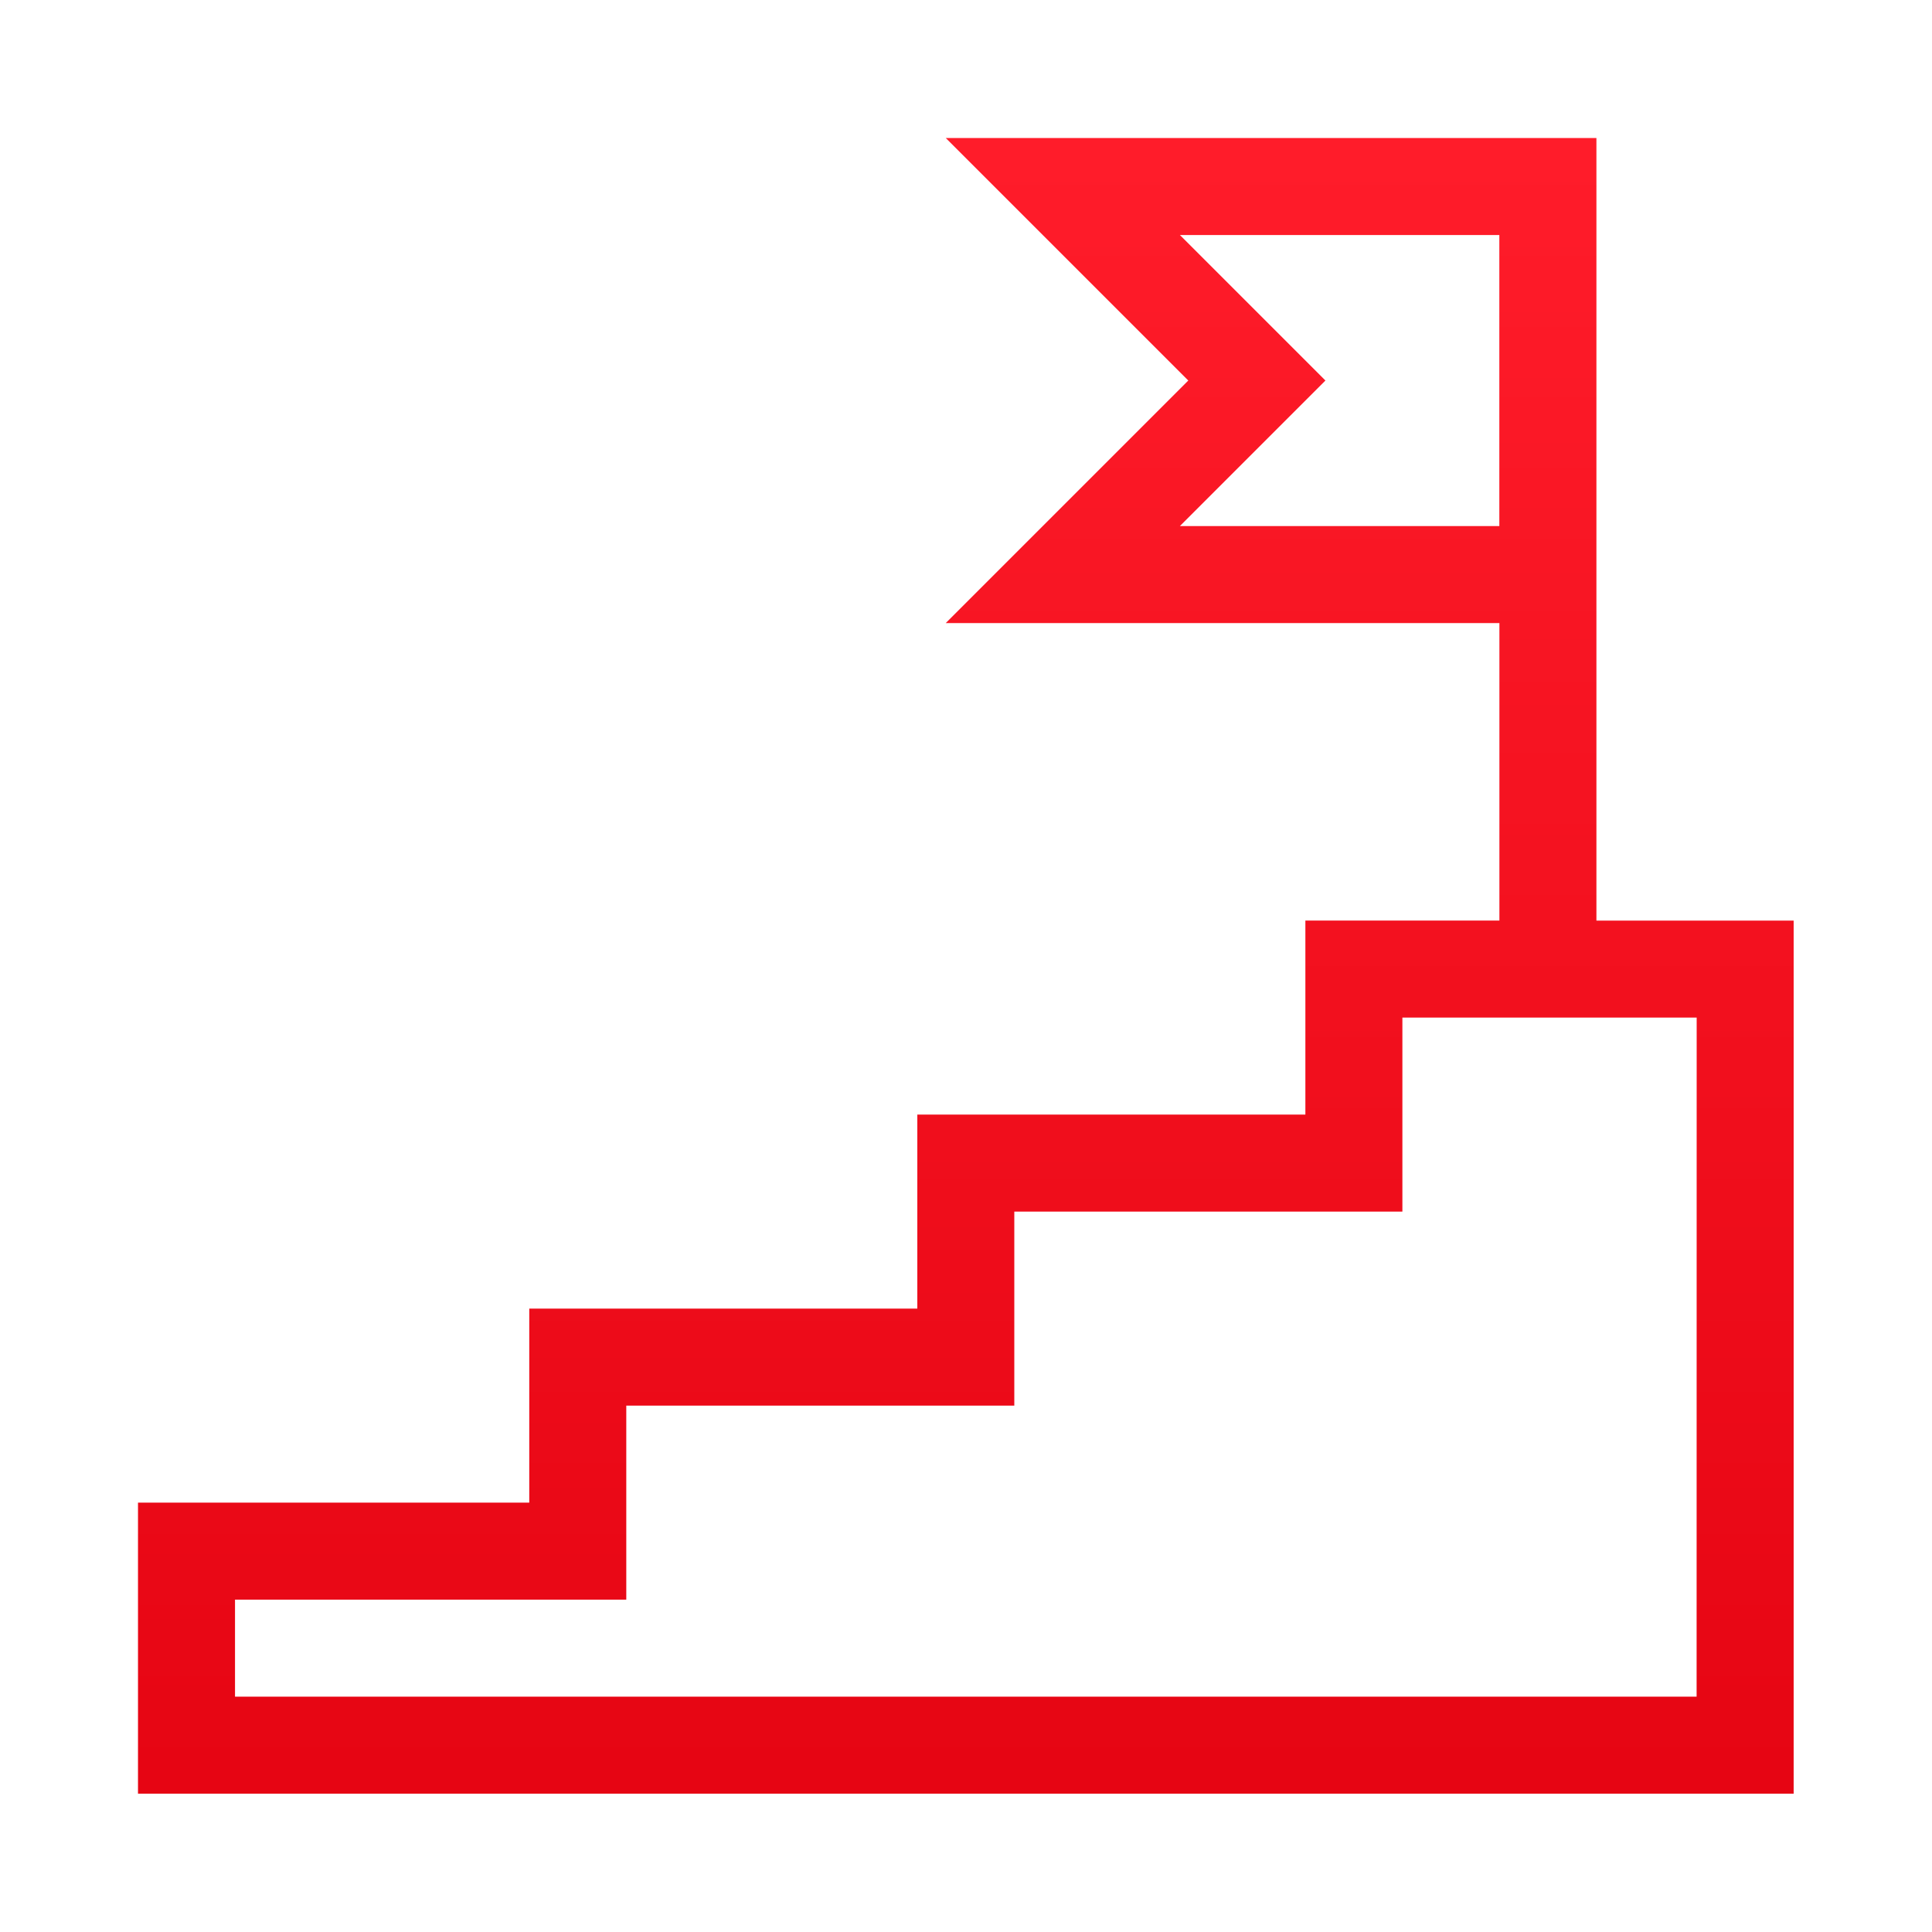
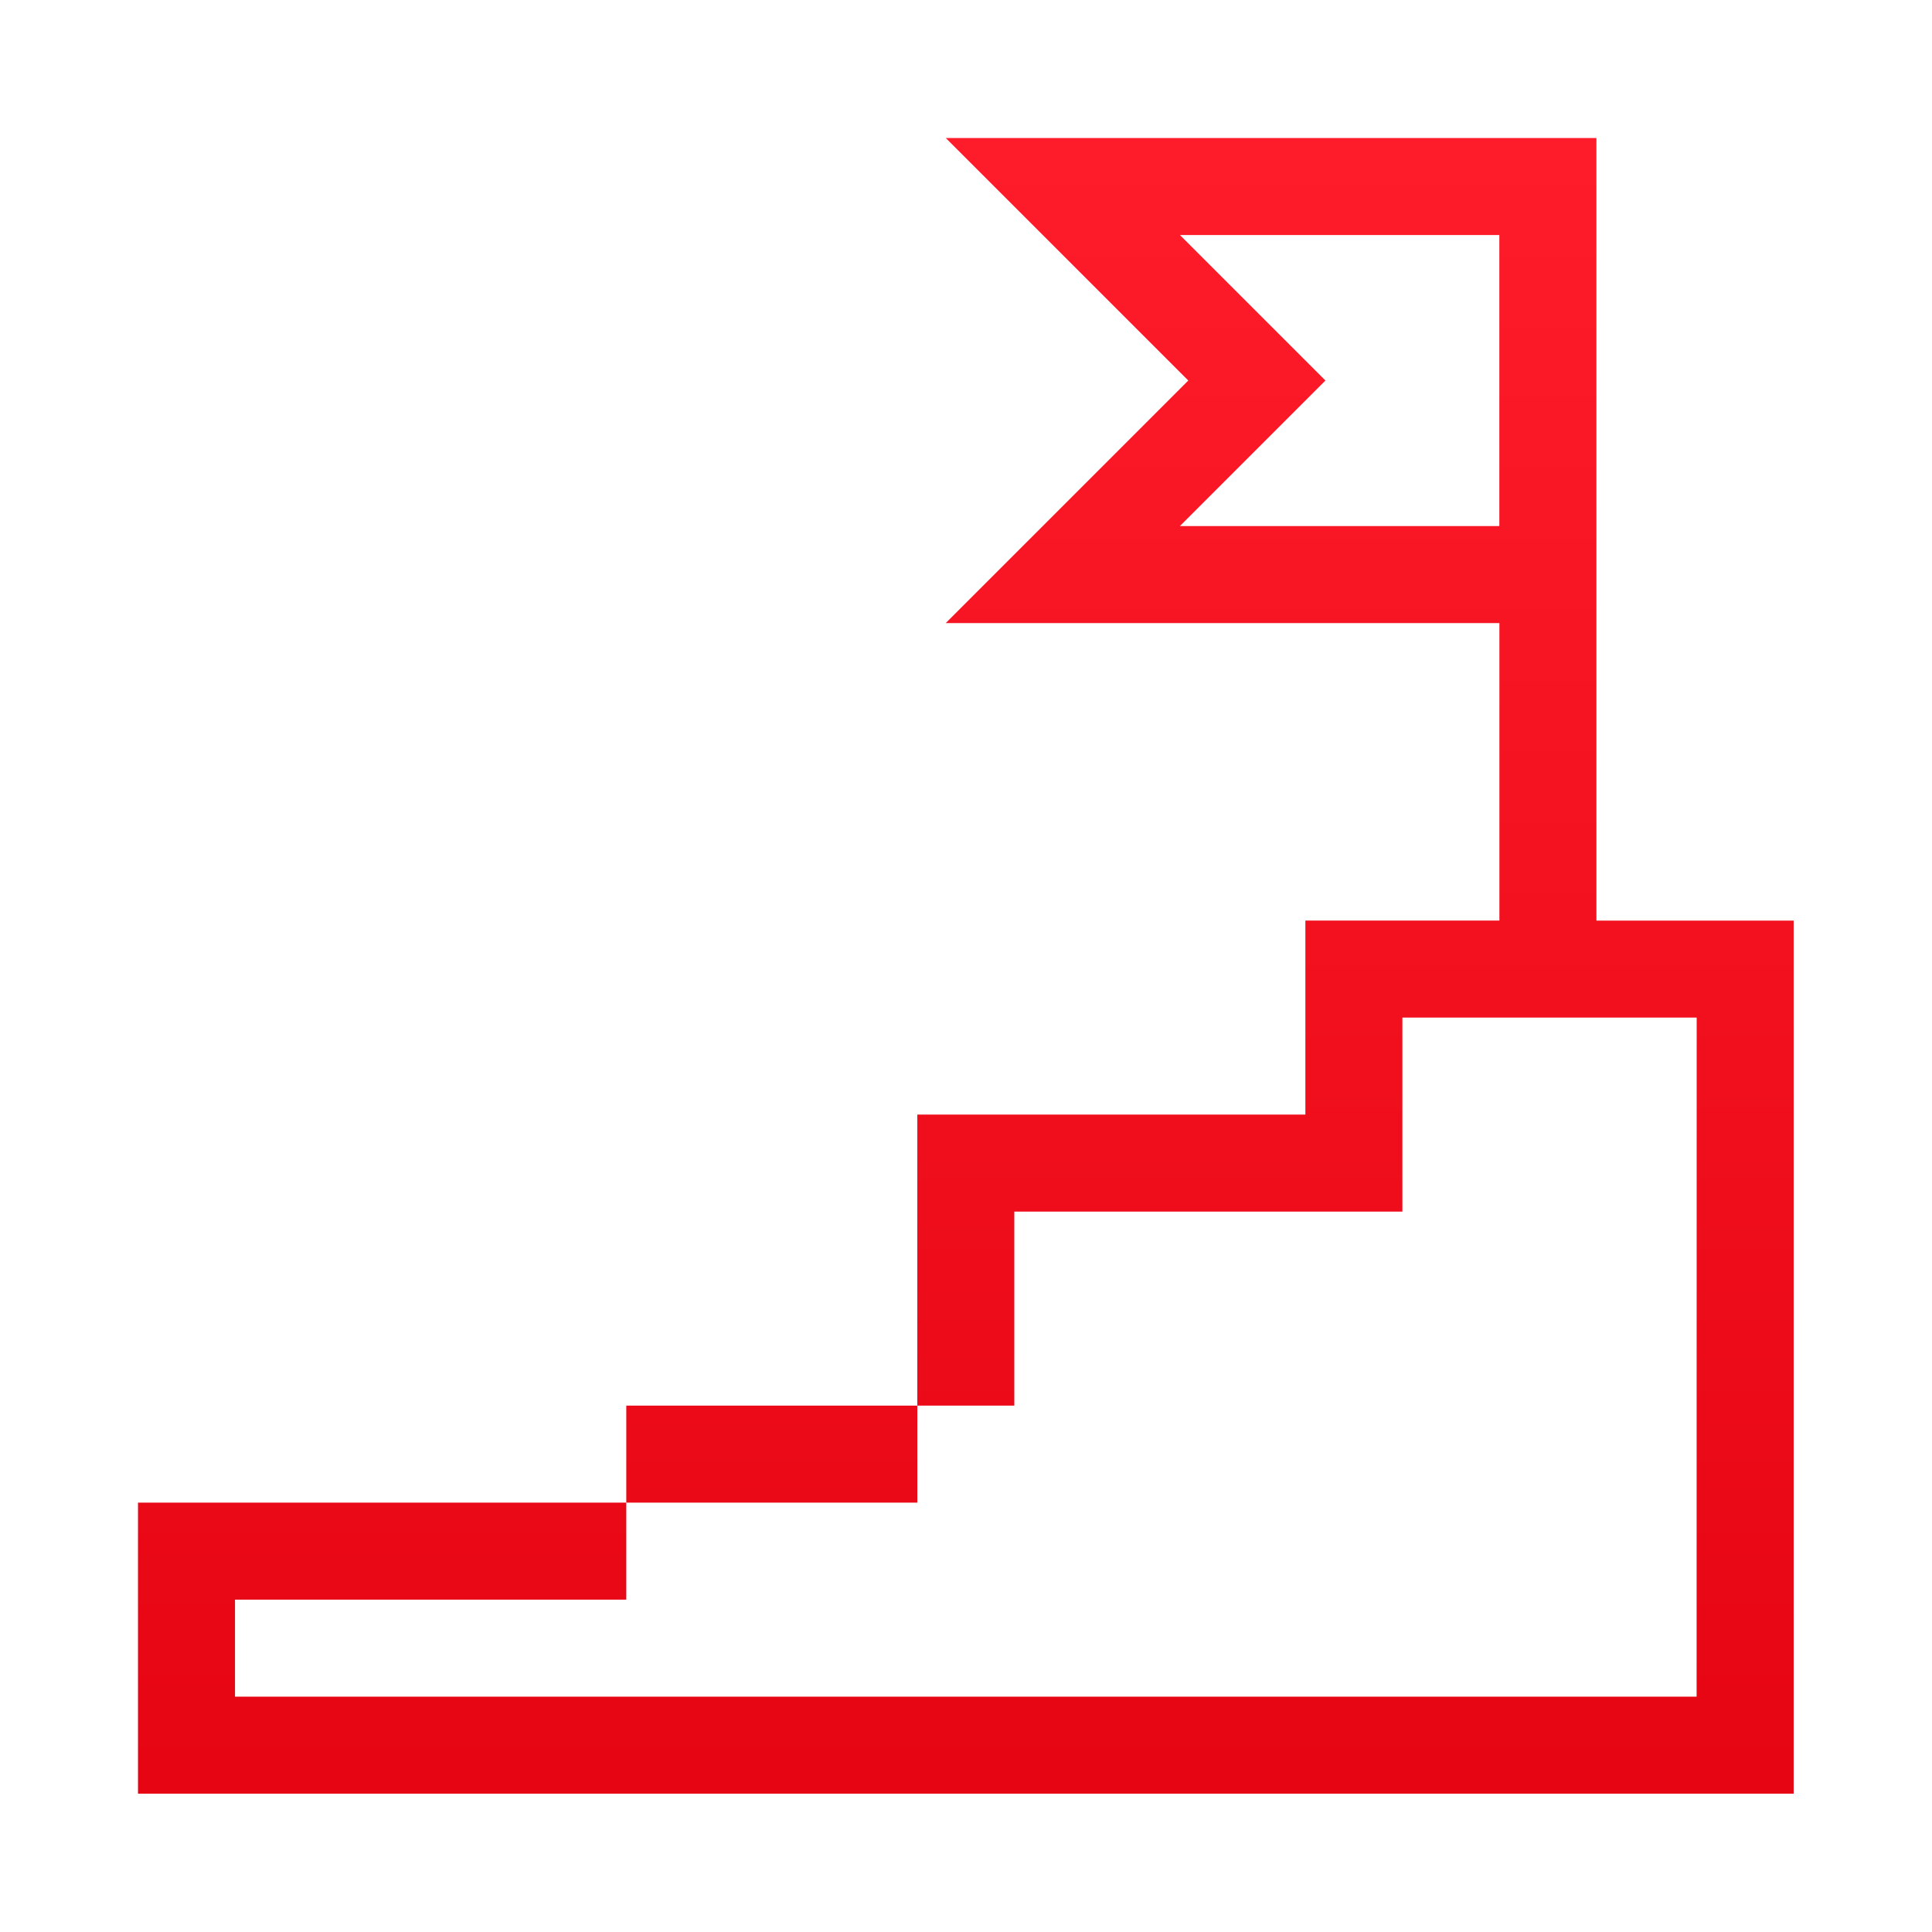
<svg xmlns="http://www.w3.org/2000/svg" width="56" height="56" viewBox="0 0 56 56">
  <defs>
    <style>.a{fill:url(#a);}.b{fill:none;}</style>
    <linearGradient id="a" x1="0.5" x2="0.5" y2="1" gradientUnits="objectBoundingBox">
      <stop offset="0" stop-color="#ff1c2a" />
      <stop offset="1" stop-color="#e60513" />
    </linearGradient>
  </defs>
  <g transform="translate(4 516)">
-     <path class="a" d="M42.273-512H23.413l7.03,7.03-7.03,7.03H39.461v8.623H33.837v5.624H22.589v5.624H11.341v5.624H0v8.436H47.99v-25.307H42.273ZM30.2-500.752l4.218-4.218L30.2-509.188h9.259v8.436Zm14.977,33.931H2.812v-2.812H14.153v-5.624H25.4v-5.624H36.649v-5.624h8.53Z" />
-     <rect class="b" width="56" height="56" transform="translate(-4 -516)" />
+     <path class="a" d="M42.273-512H23.413l7.03,7.03-7.03,7.03H39.461v8.623H33.837v5.624H22.589v5.624v5.624H0v8.436H47.99v-25.307H42.273ZM30.2-500.752l4.218-4.218L30.2-509.188h9.259v8.436Zm14.977,33.931H2.812v-2.812H14.153v-5.624H25.4v-5.624H36.649v-5.624h8.53Z" />
  </g>
</svg>